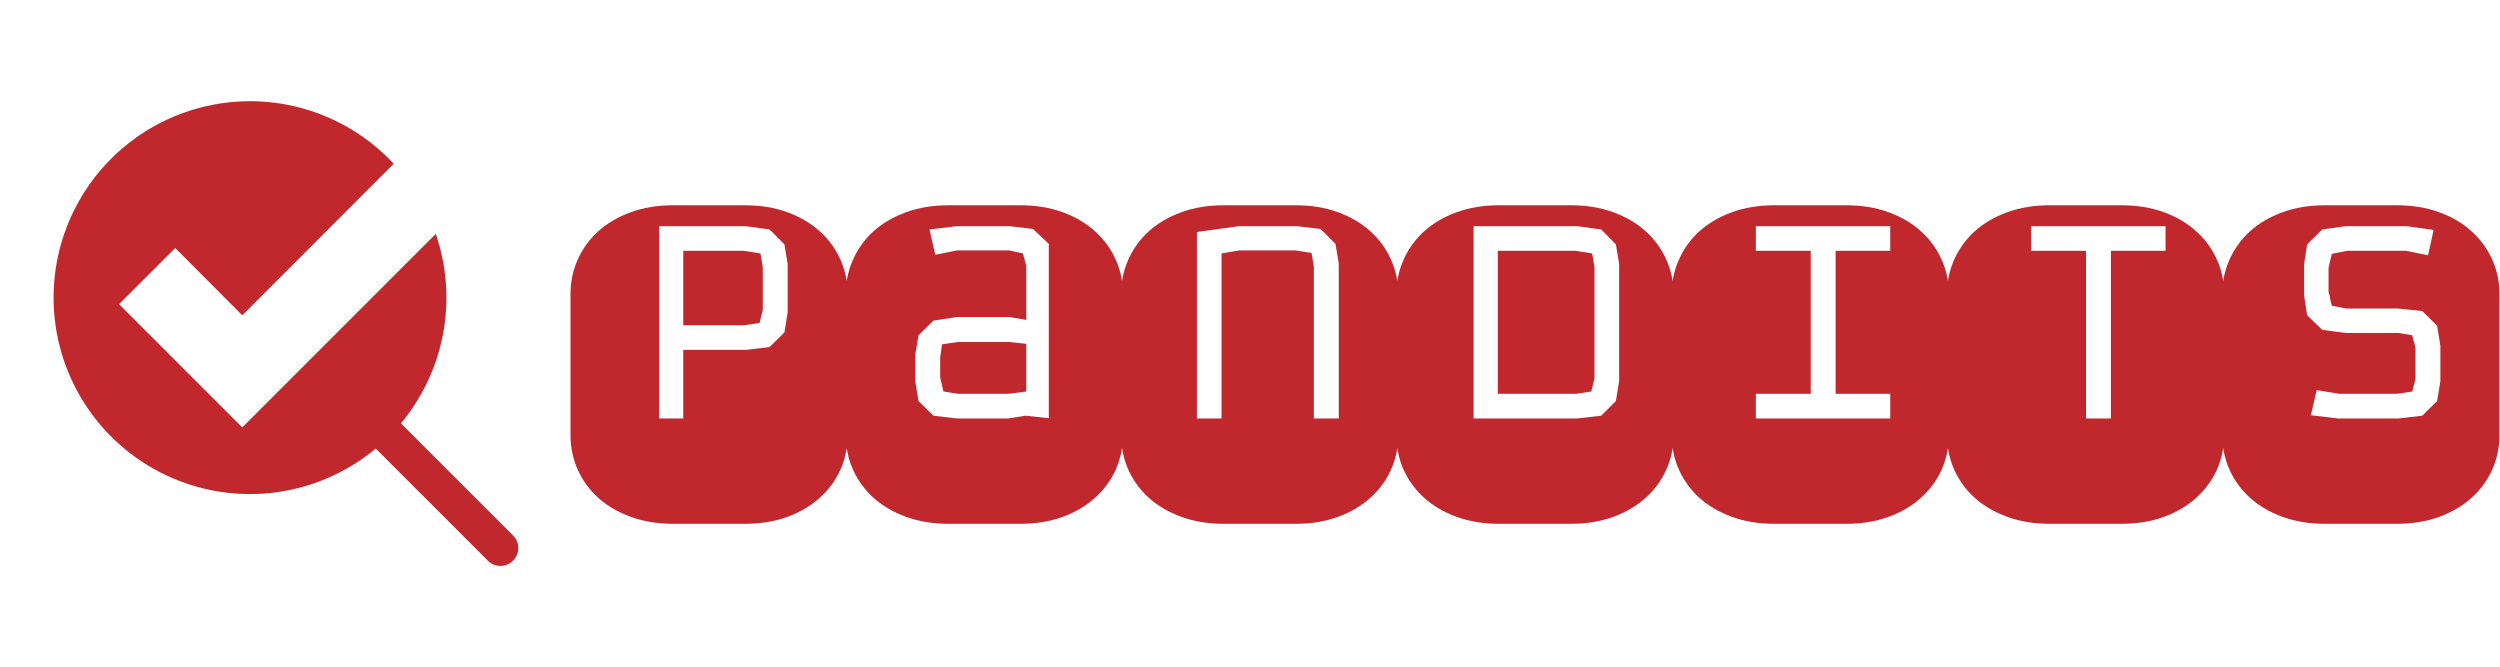
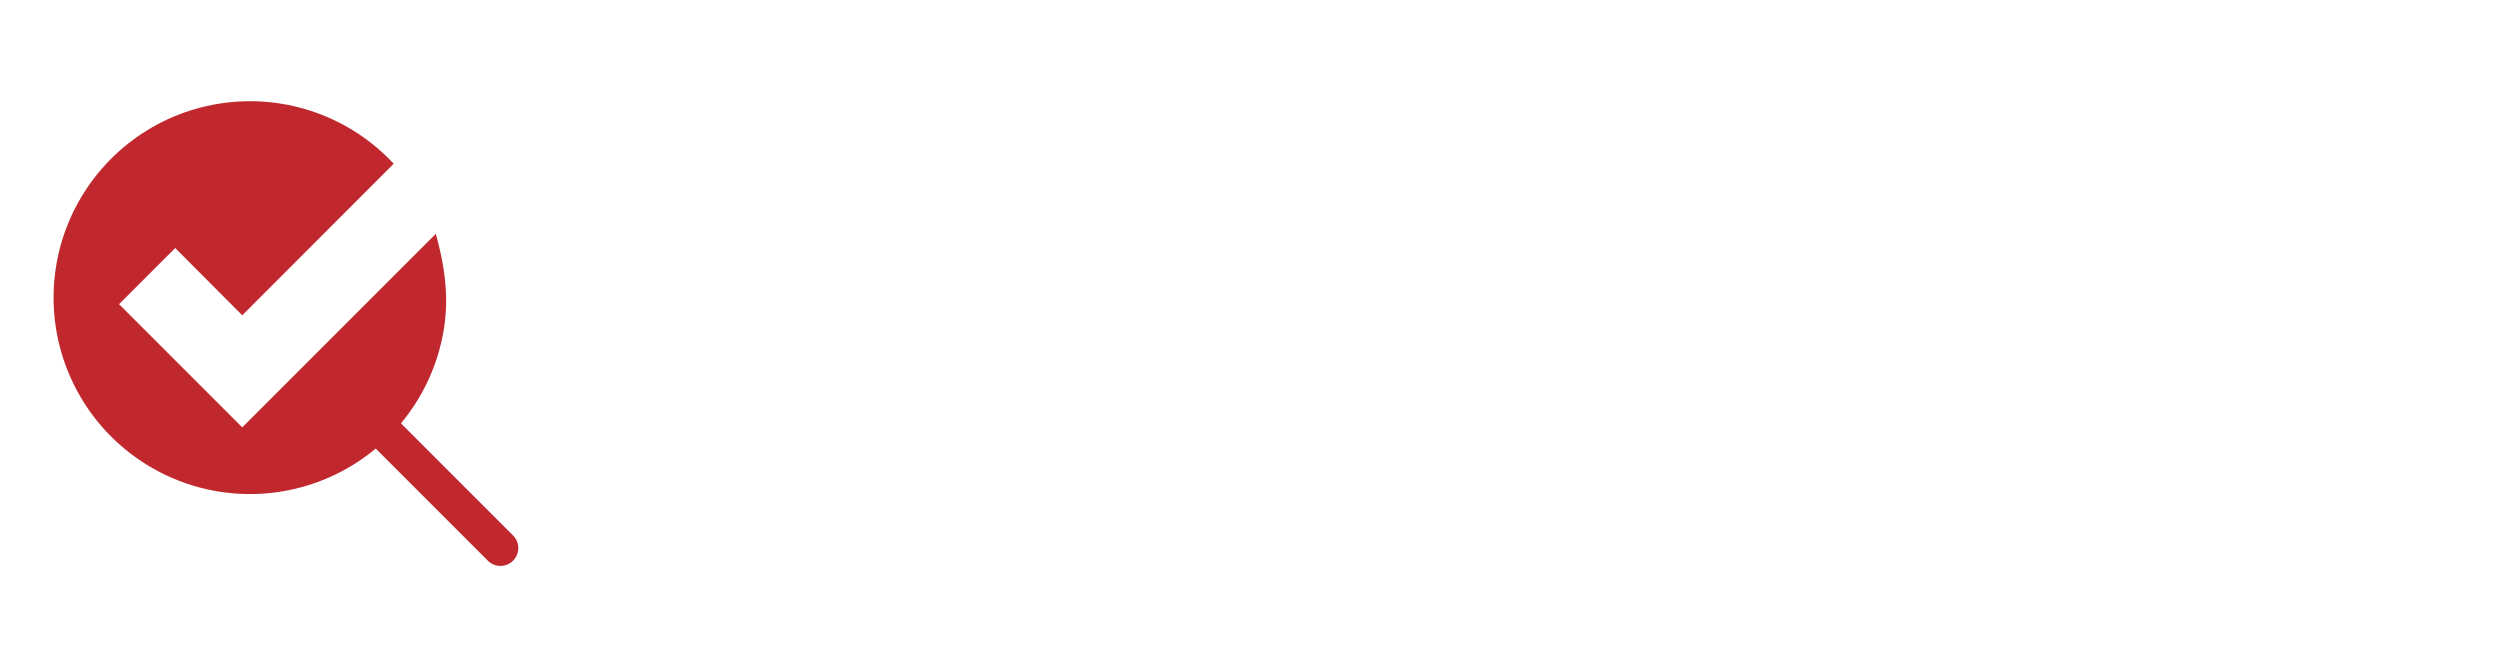
<svg xmlns="http://www.w3.org/2000/svg" width="105" height="28" viewBox="0 0 105 28" fill="none">
-   <path fill-rule="evenodd" clip-rule="evenodd" d="M2.25 12.5C2.25 11.175 2.569 9.87 3.181 8.694C3.792 7.519 4.678 6.508 5.762 5.747C6.847 4.986 8.099 4.498 9.412 4.323C10.726 4.148 12.062 4.292 13.307 4.743C14.537 5.188 15.643 5.919 16.535 6.876L10.175 13.242L7.358 10.417L5 12.775L10.175 17.95L18.303 9.822C18.362 9.994 18.415 10.168 18.463 10.343C18.809 11.622 18.843 12.966 18.56 14.26C18.278 15.554 17.688 16.762 16.84 17.78L21.53 22.47C21.604 22.538 21.663 22.621 21.704 22.713C21.745 22.805 21.767 22.905 21.769 23.005C21.77 23.106 21.752 23.206 21.714 23.299C21.676 23.393 21.62 23.478 21.549 23.549C21.478 23.62 21.393 23.676 21.3 23.714C21.206 23.752 21.106 23.77 21.006 23.768C20.905 23.767 20.805 23.745 20.713 23.704C20.622 23.663 20.539 23.604 20.47 23.53L15.78 18.84C14.575 19.843 13.109 20.483 11.554 20.683C9.999 20.884 8.419 20.637 6.999 19.971C5.58 19.306 4.379 18.25 3.538 16.927C2.696 15.603 2.25 14.068 2.25 12.5Z" fill="#C1282D" />
-   <path d="M31.285 8.621C31.943 8.621 32.538 8.719 33.072 8.914C33.606 9.109 34.059 9.376 34.43 9.715C34.807 10.053 35.097 10.45 35.299 10.906C35.501 11.355 35.602 11.834 35.602 12.342V18.279C35.602 18.787 35.501 19.269 35.299 19.725C35.097 20.174 34.807 20.568 34.43 20.906C34.059 21.245 33.606 21.512 33.072 21.707C32.538 21.902 31.943 22 31.285 22H28.277C27.62 22 27.024 21.902 26.49 21.707C25.956 21.512 25.501 21.245 25.123 20.906C24.752 20.568 24.465 20.174 24.264 19.725C24.062 19.269 23.961 18.787 23.961 18.279V12.342C23.961 11.834 24.062 11.355 24.264 10.906C24.465 10.45 24.752 10.053 25.123 9.715C25.501 9.376 25.956 9.109 26.49 8.914C27.024 8.719 27.62 8.621 28.277 8.621H31.285ZM33.082 11.082L32.945 10.262L32.32 9.637L31.324 9.5H27.682V17.576H28.697V14.695H31.324L32.32 14.578L32.945 13.963L33.082 13.123V11.082ZM31.9 13.562L31.266 13.66H28.697V10.535H31.266L31.939 10.643L32.037 11.219V13.016L31.9 13.562ZM44.049 17.566V15.34V11.062V10.242L43.385 9.617L42.408 9.5H40.182L39.039 9.637L39.283 10.701L40.201 10.516H42.379L42.965 10.643L43.102 11.16V13.435L42.408 13.318H40.182L39.205 13.465L38.58 14.08L38.443 14.881V16.023L38.58 16.844L39.205 17.459L40.182 17.576H42.32L43.082 17.459L44.049 17.566ZM43.102 16.443L42.34 16.541H40.24L39.625 16.443L39.488 15.857V15.018L39.566 14.461L40.24 14.363H42.359L43.102 14.441V15.916V16.443ZM42.848 8.621C43.505 8.621 44.101 8.719 44.635 8.914C45.169 9.109 45.621 9.376 45.992 9.715C46.37 10.053 46.66 10.45 46.861 10.906C47.063 11.355 47.164 11.834 47.164 12.342V18.279C47.164 18.787 47.063 19.269 46.861 19.725C46.66 20.174 46.37 20.568 45.992 20.906C45.621 21.245 45.169 21.512 44.635 21.707C44.101 21.902 43.505 22 42.848 22H39.84C39.182 22 38.587 21.902 38.053 21.707C37.519 21.512 37.063 21.245 36.685 20.906C36.315 20.568 36.028 20.174 35.826 19.725C35.624 19.269 35.523 18.787 35.523 18.279V12.342C35.523 11.834 35.624 11.355 35.826 10.906C36.028 10.45 36.315 10.053 36.685 9.715C37.063 9.376 37.519 9.109 38.053 8.914C38.587 8.719 39.182 8.621 39.84 8.621H42.848ZM56.227 11.062L56.09 10.242L55.465 9.617L54.469 9.5H52.027L50.27 9.744V17.576H51.305V10.643L52.066 10.516H54.41L55.084 10.623L55.182 11.199V17.576H56.227V11.062ZM54.41 8.621C55.068 8.621 55.663 8.719 56.197 8.914C56.731 9.109 57.184 9.376 57.555 9.715C57.932 10.053 58.222 10.45 58.424 10.906C58.626 11.355 58.727 11.834 58.727 12.342V18.279C58.727 18.787 58.626 19.269 58.424 19.725C58.222 20.174 57.932 20.568 57.555 20.906C57.184 21.245 56.731 21.512 56.197 21.707C55.663 21.902 55.068 22 54.41 22H51.402C50.745 22 50.149 21.902 49.615 21.707C49.081 21.512 48.626 21.245 48.248 20.906C47.877 20.568 47.59 20.174 47.389 19.725C47.187 19.269 47.086 18.787 47.086 18.279V12.342C47.086 11.834 47.187 11.355 47.389 10.906C47.59 10.45 47.877 10.053 48.248 9.715C48.626 9.376 49.081 9.109 49.615 8.914C50.149 8.719 50.745 8.621 51.402 8.621H54.41ZM65.973 8.621C66.63 8.621 67.226 8.719 67.76 8.914C68.294 9.109 68.746 9.376 69.117 9.715C69.495 10.053 69.784 10.45 69.986 10.906C70.188 11.355 70.289 11.834 70.289 12.342V18.279C70.289 18.787 70.188 19.269 69.986 19.725C69.784 20.174 69.495 20.568 69.117 20.906C68.746 21.245 68.294 21.512 67.76 21.707C67.226 21.902 66.63 22 65.973 22H62.965C62.307 22 61.712 21.902 61.178 21.707C60.644 21.512 60.188 21.245 59.81 20.906C59.44 20.568 59.153 20.174 58.951 19.725C58.749 19.269 58.648 18.787 58.648 18.279V12.342C58.648 11.834 58.749 11.355 58.951 10.906C59.153 10.45 59.44 10.053 59.81 9.715C60.188 9.376 60.644 9.109 61.178 8.914C61.712 8.719 62.307 8.621 62.965 8.621H65.973ZM68.004 11.082L67.867 10.262L67.252 9.637L66.246 9.5H61.891V17.576H66.246L67.252 17.459L67.867 16.844L68.004 16.004V11.082ZM66.832 16.443L66.188 16.541H62.906V10.535H66.188L66.871 10.643L66.969 11.219V15.896L66.832 16.443ZM73.746 16.541V17.576H79.391V16.541H77.096V10.535H79.391V9.5H73.746V10.535H76.051V16.541H73.746ZM77.535 8.621C78.193 8.621 78.788 8.719 79.322 8.914C79.856 9.109 80.309 9.376 80.68 9.715C81.057 10.053 81.347 10.45 81.549 10.906C81.751 11.355 81.852 11.834 81.852 12.342V18.279C81.852 18.787 81.751 19.269 81.549 19.725C81.347 20.174 81.057 20.568 80.68 20.906C80.309 21.245 79.856 21.512 79.322 21.707C78.788 21.902 78.193 22 77.535 22H74.527C73.87 22 73.274 21.902 72.74 21.707C72.206 21.512 71.751 21.245 71.373 20.906C71.002 20.568 70.716 20.174 70.514 19.725C70.312 19.269 70.211 18.787 70.211 18.279V12.342C70.211 11.834 70.312 11.355 70.514 10.906C70.716 10.45 71.002 10.053 71.373 9.715C71.751 9.376 72.206 9.109 72.74 8.914C73.274 8.719 73.87 8.621 74.527 8.621H77.535ZM90.953 9.5H85.309V10.535H87.613V17.576H88.658V10.535H90.953V9.5ZM89.098 8.621C89.755 8.621 90.351 8.719 90.885 8.914C91.419 9.109 91.871 9.376 92.242 9.715C92.62 10.053 92.909 10.45 93.111 10.906C93.313 11.355 93.414 11.834 93.414 12.342V18.279C93.414 18.787 93.313 19.269 93.111 19.725C92.909 20.174 92.62 20.568 92.242 20.906C91.871 21.245 91.419 21.512 90.885 21.707C90.351 21.902 89.755 22 89.098 22H86.09C85.432 22 84.837 21.902 84.303 21.707C83.769 21.512 83.313 21.245 82.936 20.906C82.564 20.568 82.278 20.174 82.076 19.725C81.874 19.269 81.773 18.787 81.773 18.279V12.342C81.773 11.834 81.874 11.355 82.076 10.906C82.278 10.45 82.564 10.053 82.936 9.715C83.313 9.376 83.769 9.109 84.303 8.914C84.837 8.719 85.432 8.621 86.09 8.621H89.098ZM100.66 8.621C101.318 8.621 101.913 8.719 102.447 8.914C102.981 9.109 103.434 9.376 103.805 9.715C104.182 10.053 104.472 10.45 104.674 10.906C104.876 11.355 104.977 11.834 104.977 12.342V18.279C104.977 18.787 104.876 19.269 104.674 19.725C104.472 20.174 104.182 20.568 103.805 20.906C103.434 21.245 102.981 21.512 102.447 21.707C101.913 21.902 101.318 22 100.66 22H97.652C96.995 22 96.399 21.902 95.865 21.707C95.331 21.512 94.876 21.245 94.498 20.906C94.127 20.568 93.841 20.174 93.639 19.725C93.437 19.269 93.336 18.787 93.336 18.279V12.342C93.336 11.834 93.437 11.355 93.639 10.906C93.841 10.45 94.127 10.053 94.498 9.715C94.876 9.376 95.331 9.109 95.865 8.914C96.399 8.719 96.995 8.621 97.652 8.621H100.66ZM102.496 14.52L102.359 13.68L101.734 13.065L100.719 12.957H98.531L97.936 12.84C97.903 12.729 97.88 12.632 97.867 12.547C97.854 12.456 97.831 12.361 97.799 12.264V11.238L97.936 10.662L98.58 10.535H101.061L101.979 10.721L102.213 9.656L101.08 9.5H98.512L97.535 9.637L96.9 10.262L96.773 11.082V12.42L96.9 13.24L97.535 13.855L98.512 13.982H100.719L101.314 14.08C101.334 14.178 101.357 14.269 101.383 14.354C101.409 14.438 101.432 14.526 101.451 14.617V15.896C101.438 15.981 101.415 16.072 101.383 16.17C101.357 16.268 101.334 16.359 101.314 16.443L100.68 16.541H98.258L97.301 16.385L97.057 17.439L98.199 17.576H100.738L101.734 17.459L102.359 16.844L102.496 16.004V14.52Z" fill="#C1282D" />
+   <path fill-rule="evenodd" clip-rule="evenodd" d="M2.25 12.5C2.25 11.175 2.569 9.87 3.181 8.694C3.792 7.519 4.678 6.508 5.762 5.747C6.847 4.986 8.099 4.498 9.412 4.323C10.726 4.148 12.062 4.292 13.307 4.743C14.537 5.188 15.643 5.919 16.535 6.876L10.175 13.242L7.358 10.417L5 12.775L10.175 17.95L18.303 9.822C18.809 11.622 18.843 12.966 18.56 14.26C18.278 15.554 17.688 16.762 16.84 17.78L21.53 22.47C21.604 22.538 21.663 22.621 21.704 22.713C21.745 22.805 21.767 22.905 21.769 23.005C21.77 23.106 21.752 23.206 21.714 23.299C21.676 23.393 21.62 23.478 21.549 23.549C21.478 23.62 21.393 23.676 21.3 23.714C21.206 23.752 21.106 23.77 21.006 23.768C20.905 23.767 20.805 23.745 20.713 23.704C20.622 23.663 20.539 23.604 20.47 23.53L15.78 18.84C14.575 19.843 13.109 20.483 11.554 20.683C9.999 20.884 8.419 20.637 6.999 19.971C5.58 19.306 4.379 18.25 3.538 16.927C2.696 15.603 2.25 14.068 2.25 12.5Z" fill="#C1282D" />
</svg>